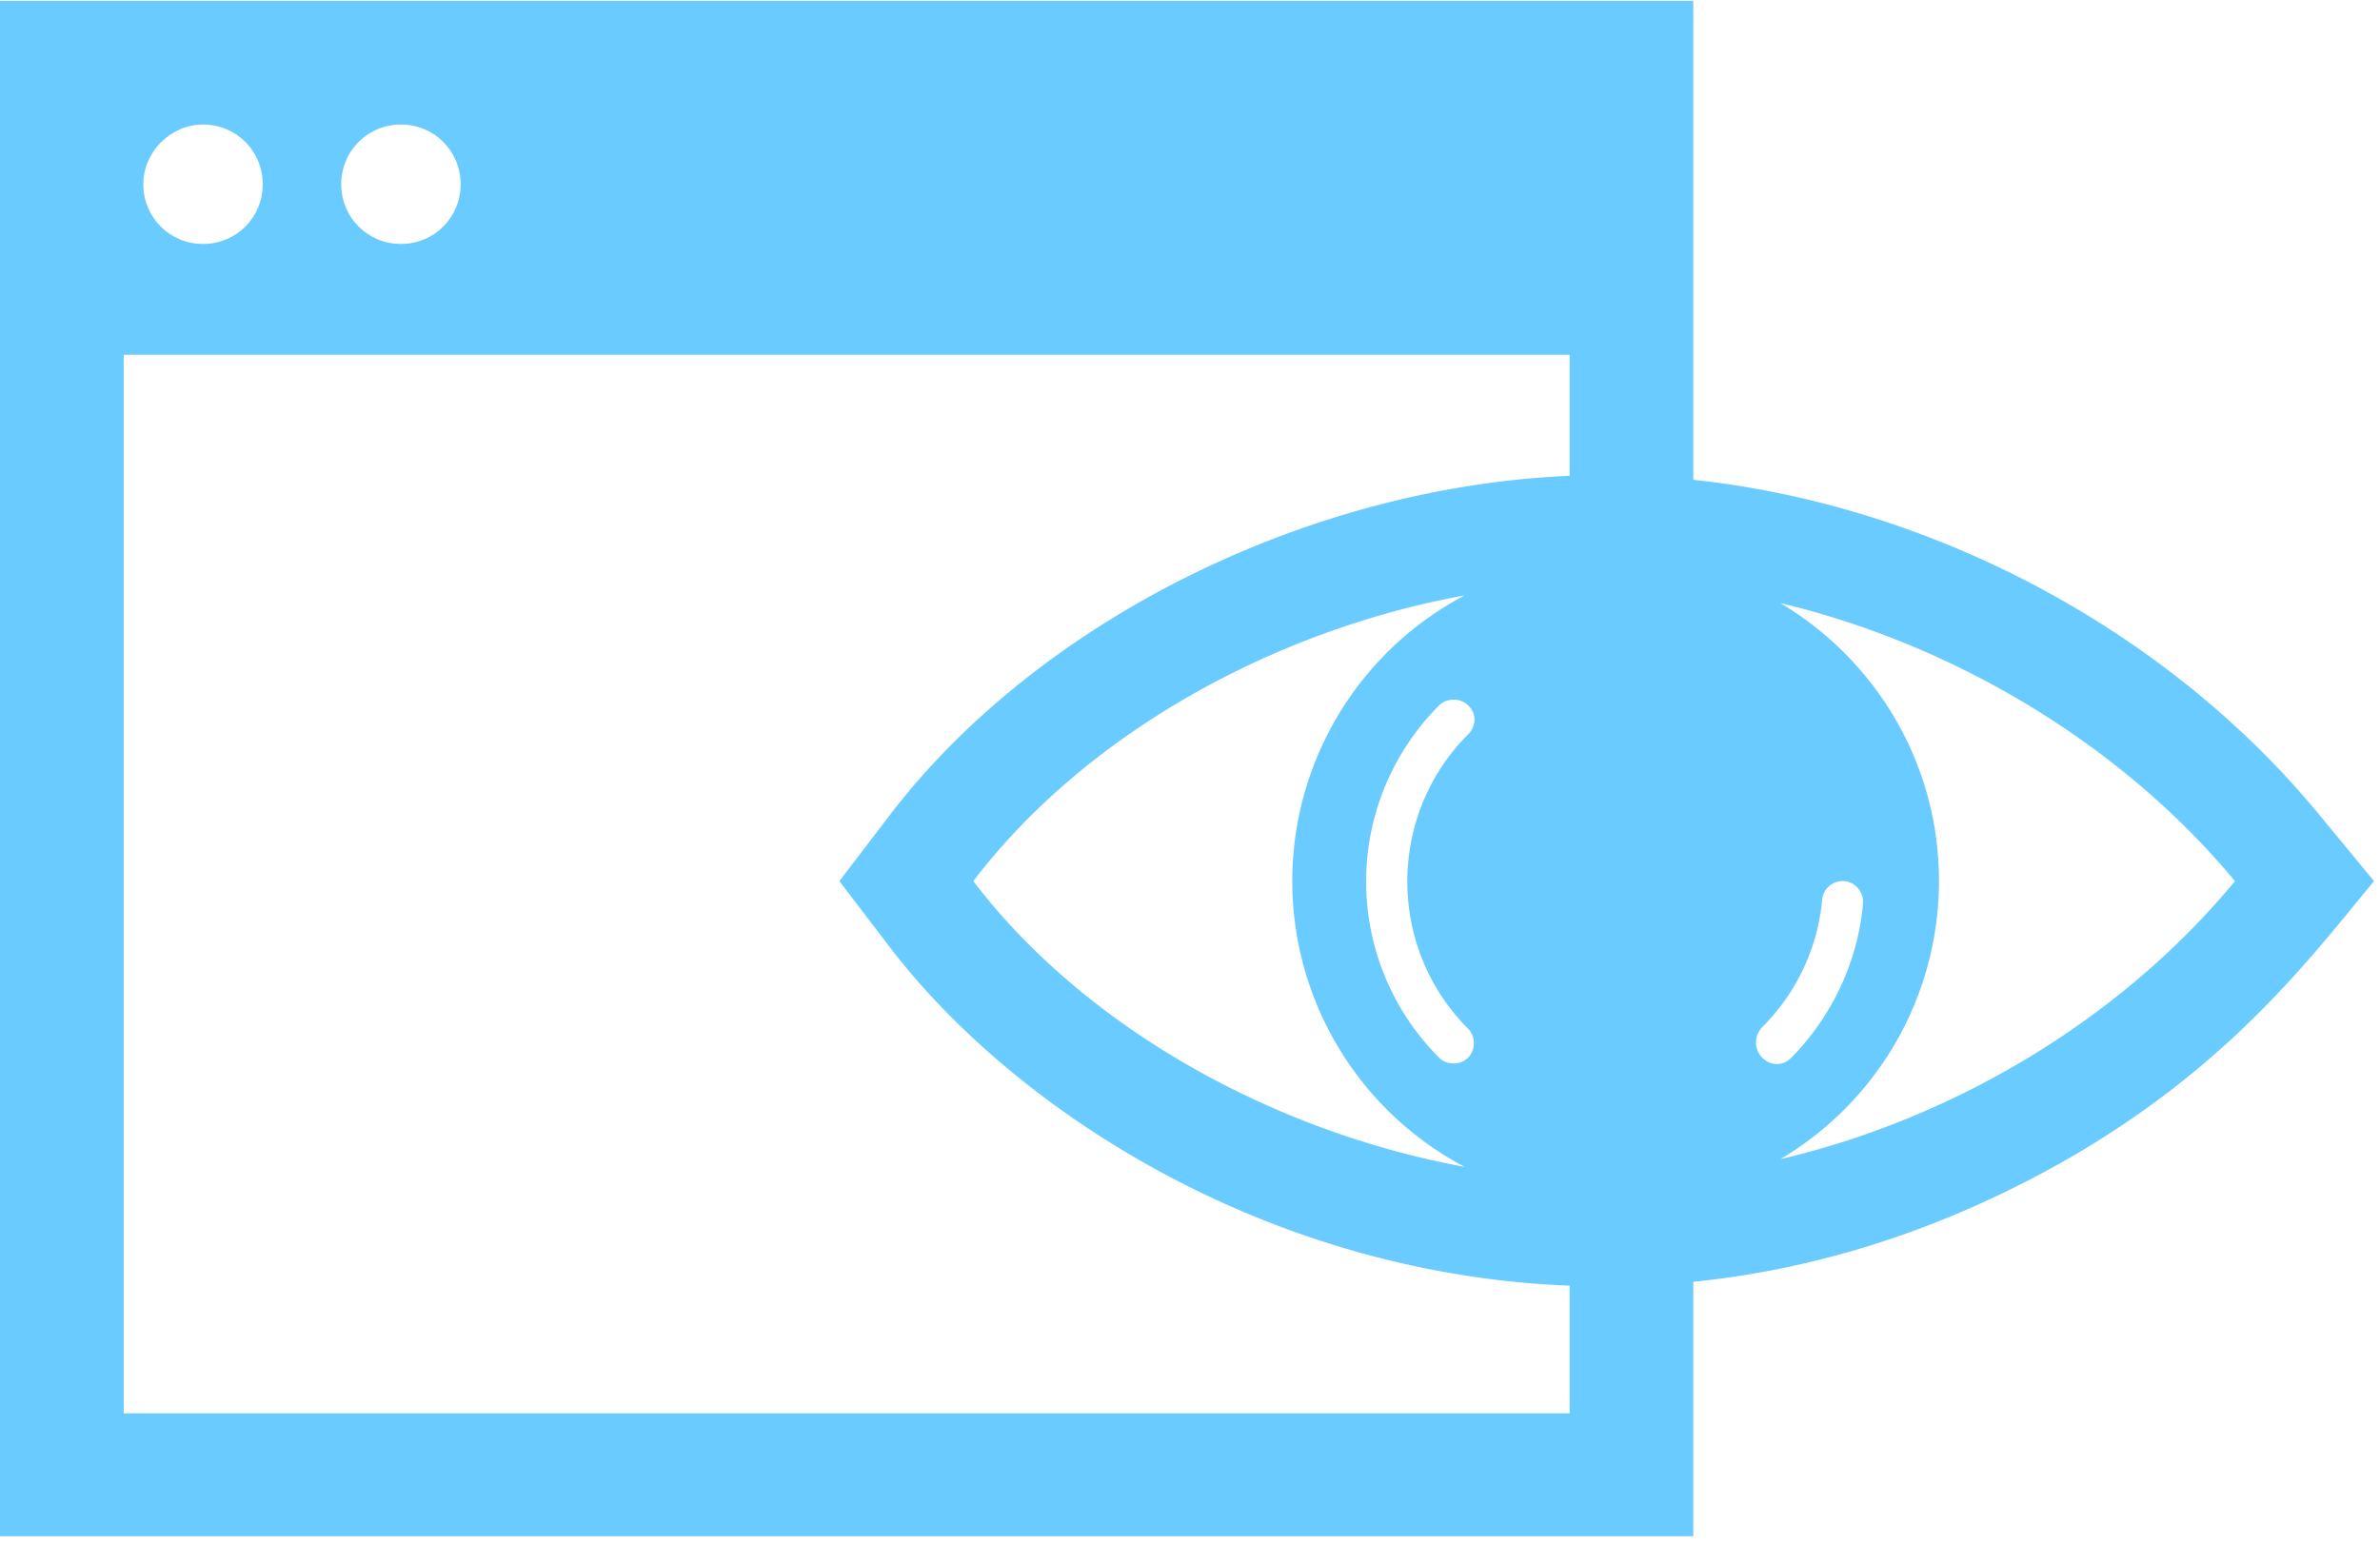
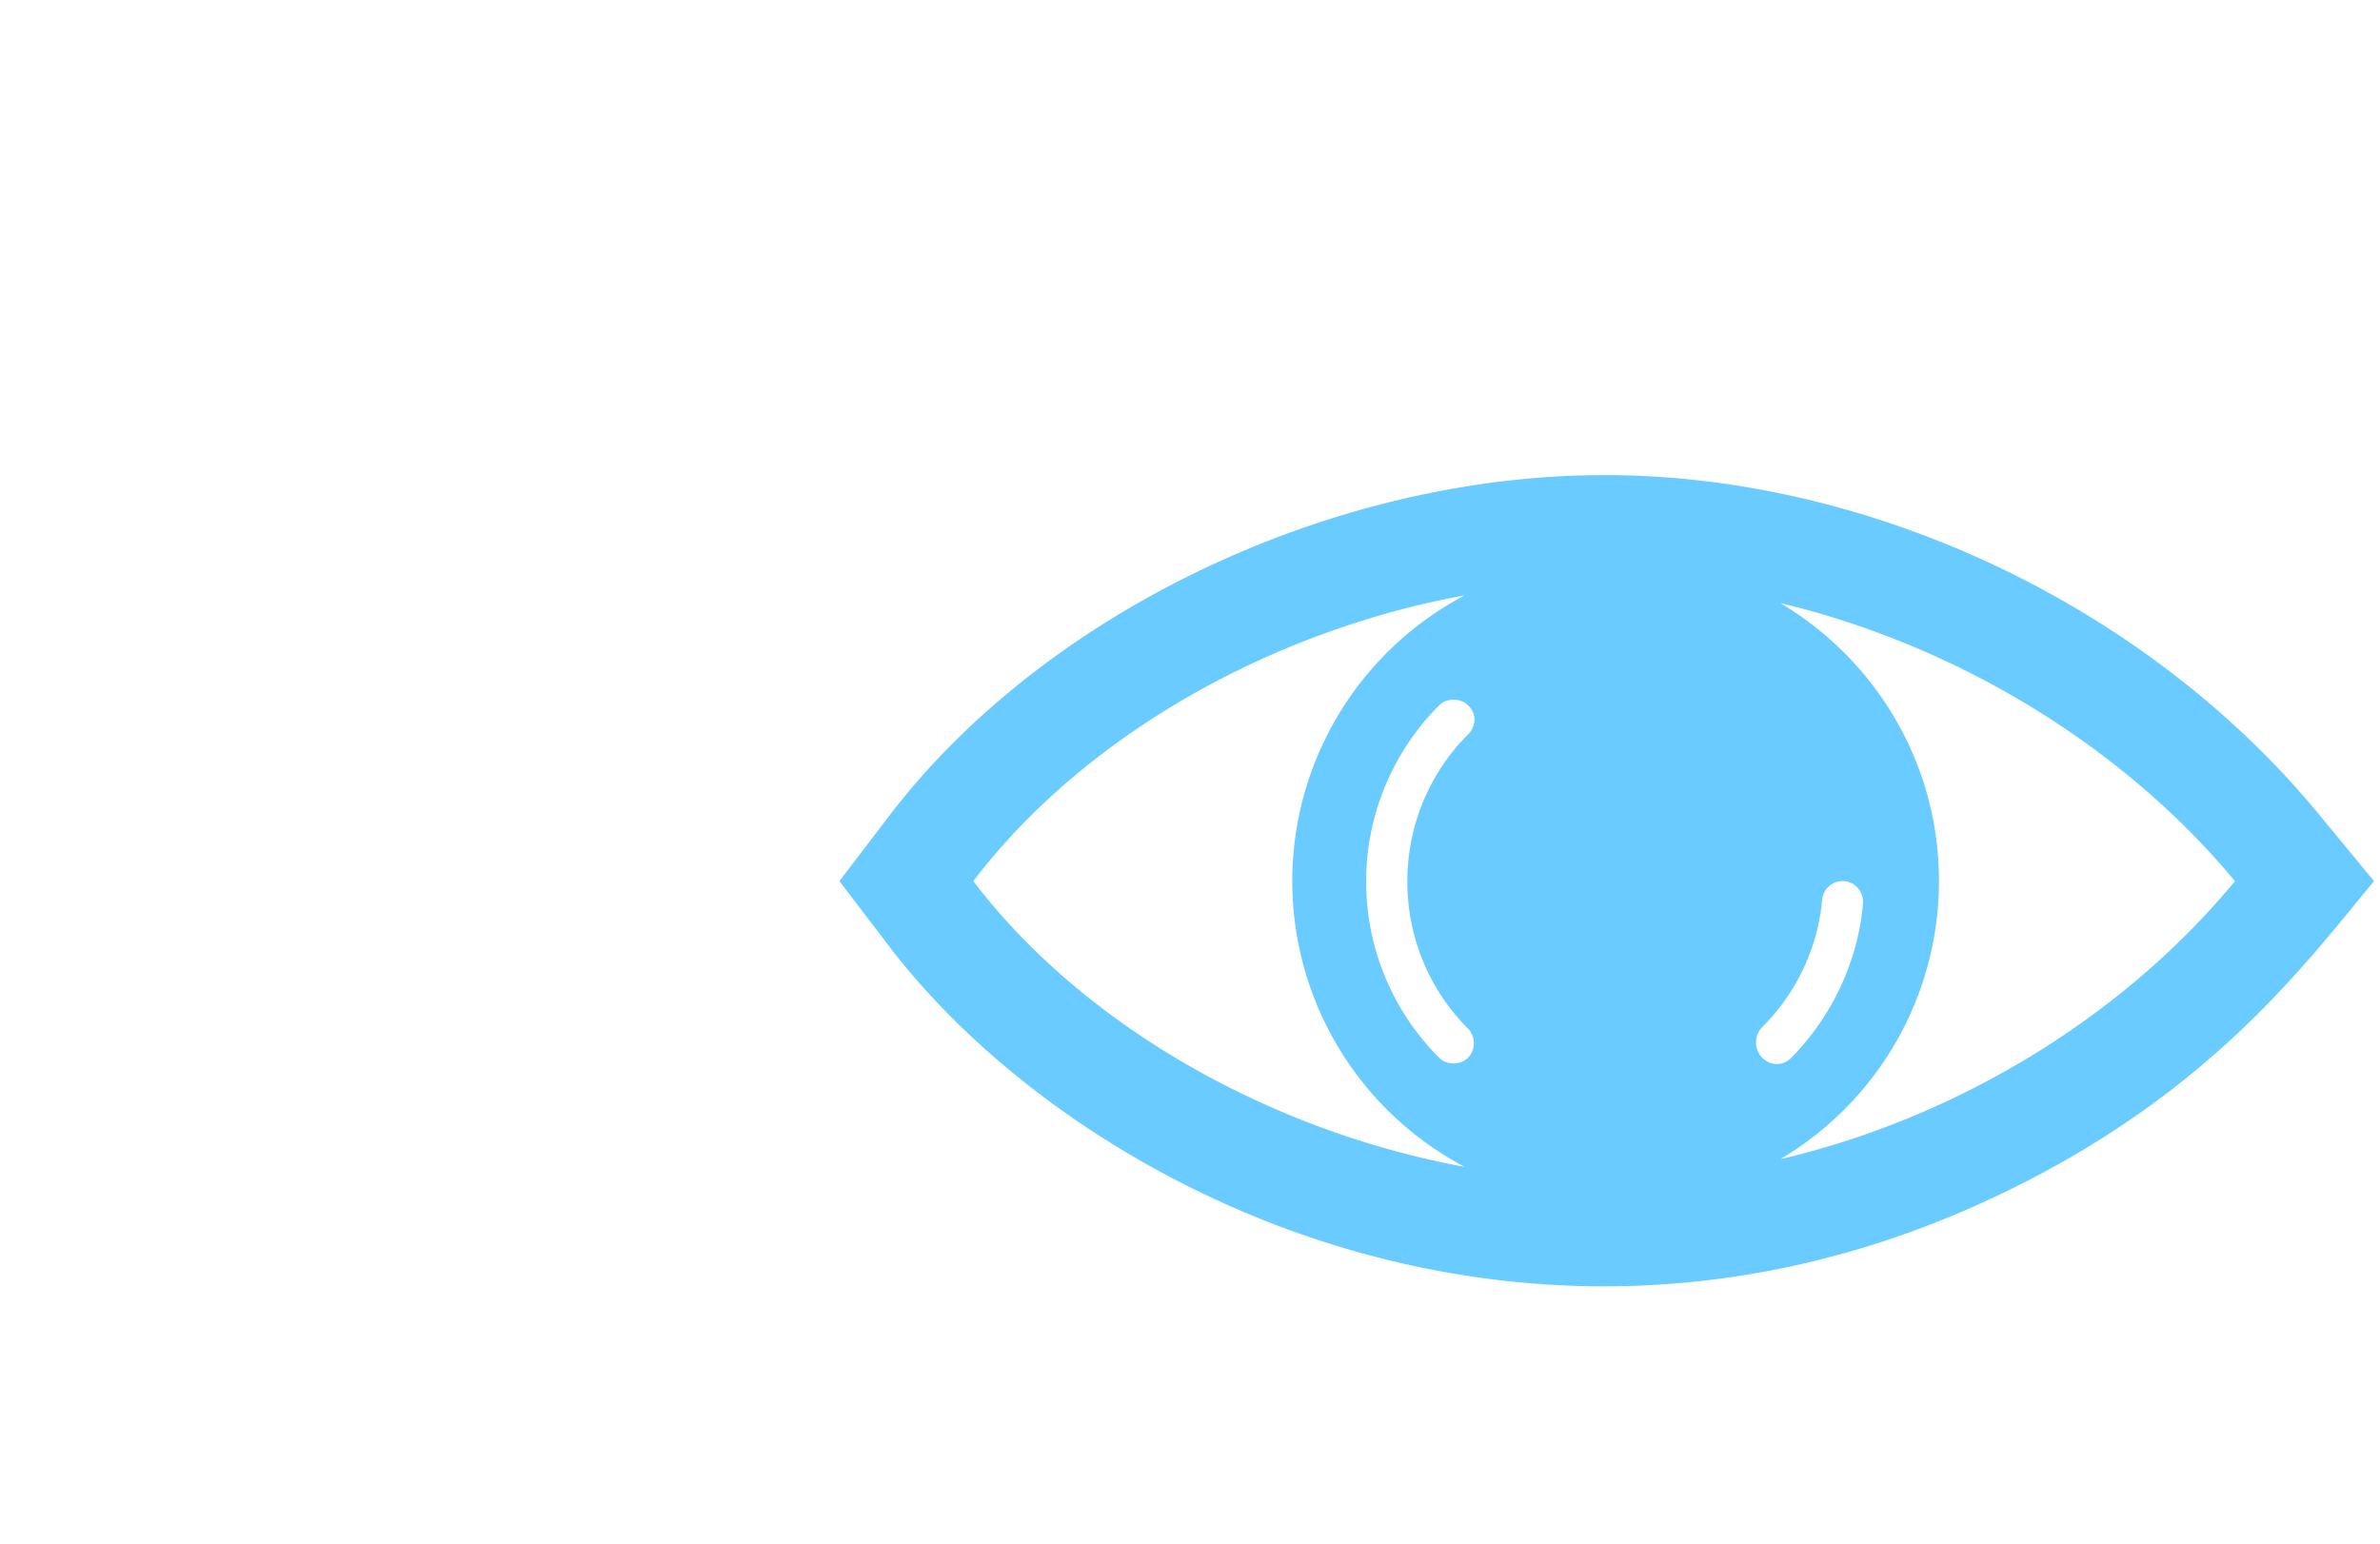
<svg xmlns="http://www.w3.org/2000/svg" id="track" viewBox="0 0 279 181">
  <g fill="#69CBFF" fill-rule="nonzero">
-     <path d="M0 .1v180h198.5V.1H0zm47 14.5c3.9 0 7 3.1 7 7s-3.1 7-7 7-7-3.1-7-7 3.1-7 7-7zm-23.2 0c3.9 0 7 3.1 7 7s-3.1 7-7 7-7-3.1-7-7c0-3.8 3.2-7 7-7zM184 165.7H14.5V41.6H184v124.1z" />
    <path d="M271.7 95.3c-20.1-24.3-52.4-39.6-83.6-39.6-32 0-65.7 16.1-83.9 40l-5.8 7.6 5.8 7.6c21.8 28.6 74.9 55.4 129.9 29.3 24.7-11.7 36-27 44.2-36.9l-6.6-8zm-99.6-9.2c-9.5 9.5-9.5 25 0 34.5.9.9.9 2.5 0 3.4-.9.9-2.5.9-3.4 0a29.21 29.21 0 010-41.3c.9-.9 2.5-.9 3.4 0 1 .9 1 2.4 0 3.4zm34.1 37.4c-.6-1-.4-2.3.4-3.1 4-4 6.5-9.3 7-14.9a2.4 2.4 0 012.4-2.2h.2c1.3.1 2.3 1.3 2.2 2.6-.6 6.8-3.6 13.2-8.4 18.1-.1.1-.3.3-.5.4-1.1.7-2.6.3-3.3-.9zm-92.1-20.2c13.1-17.2 35.1-29.4 57.6-33.5a37.87 37.87 0 000 67c-22.4-4.1-44.5-16.3-57.6-33.5zm94.6 32.6a37.9 37.9 0 0018.6-32.6c0-13.9-7.5-26-18.6-32.6 20.5 4.9 40 16.6 53.3 32.6-13.3 16.1-32.8 27.8-53.3 32.6z" />
  </g>
</svg>